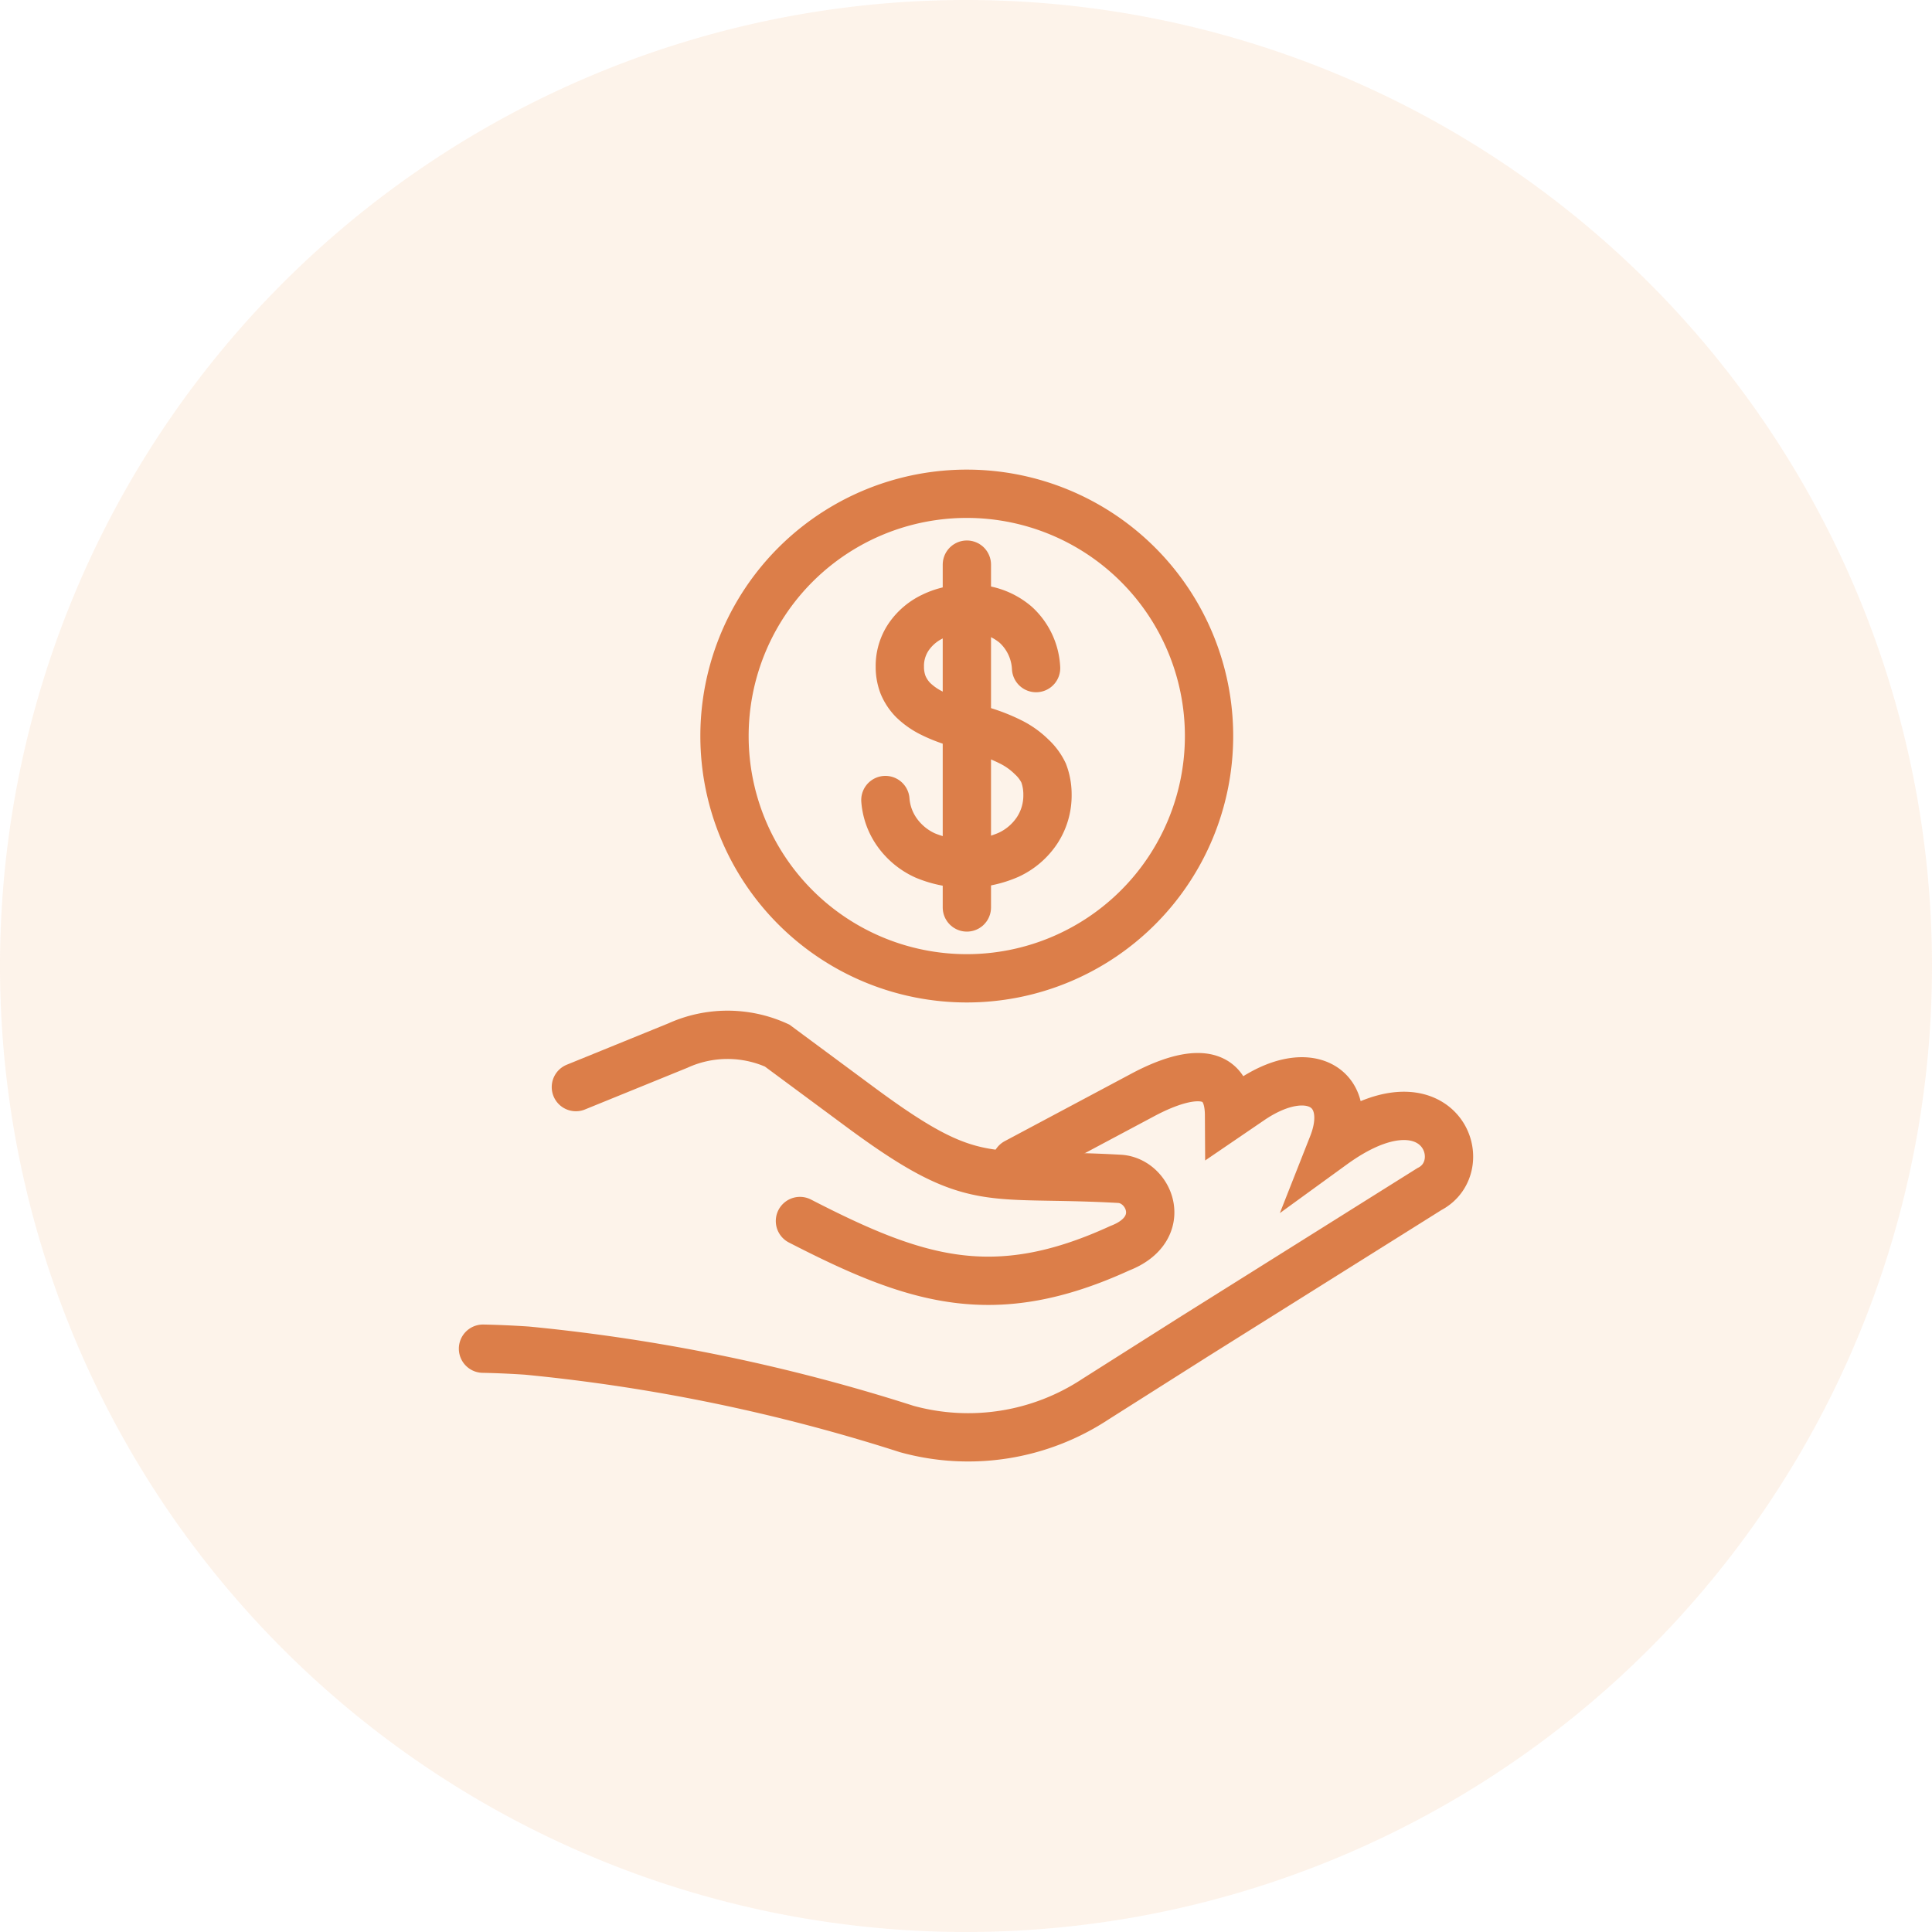
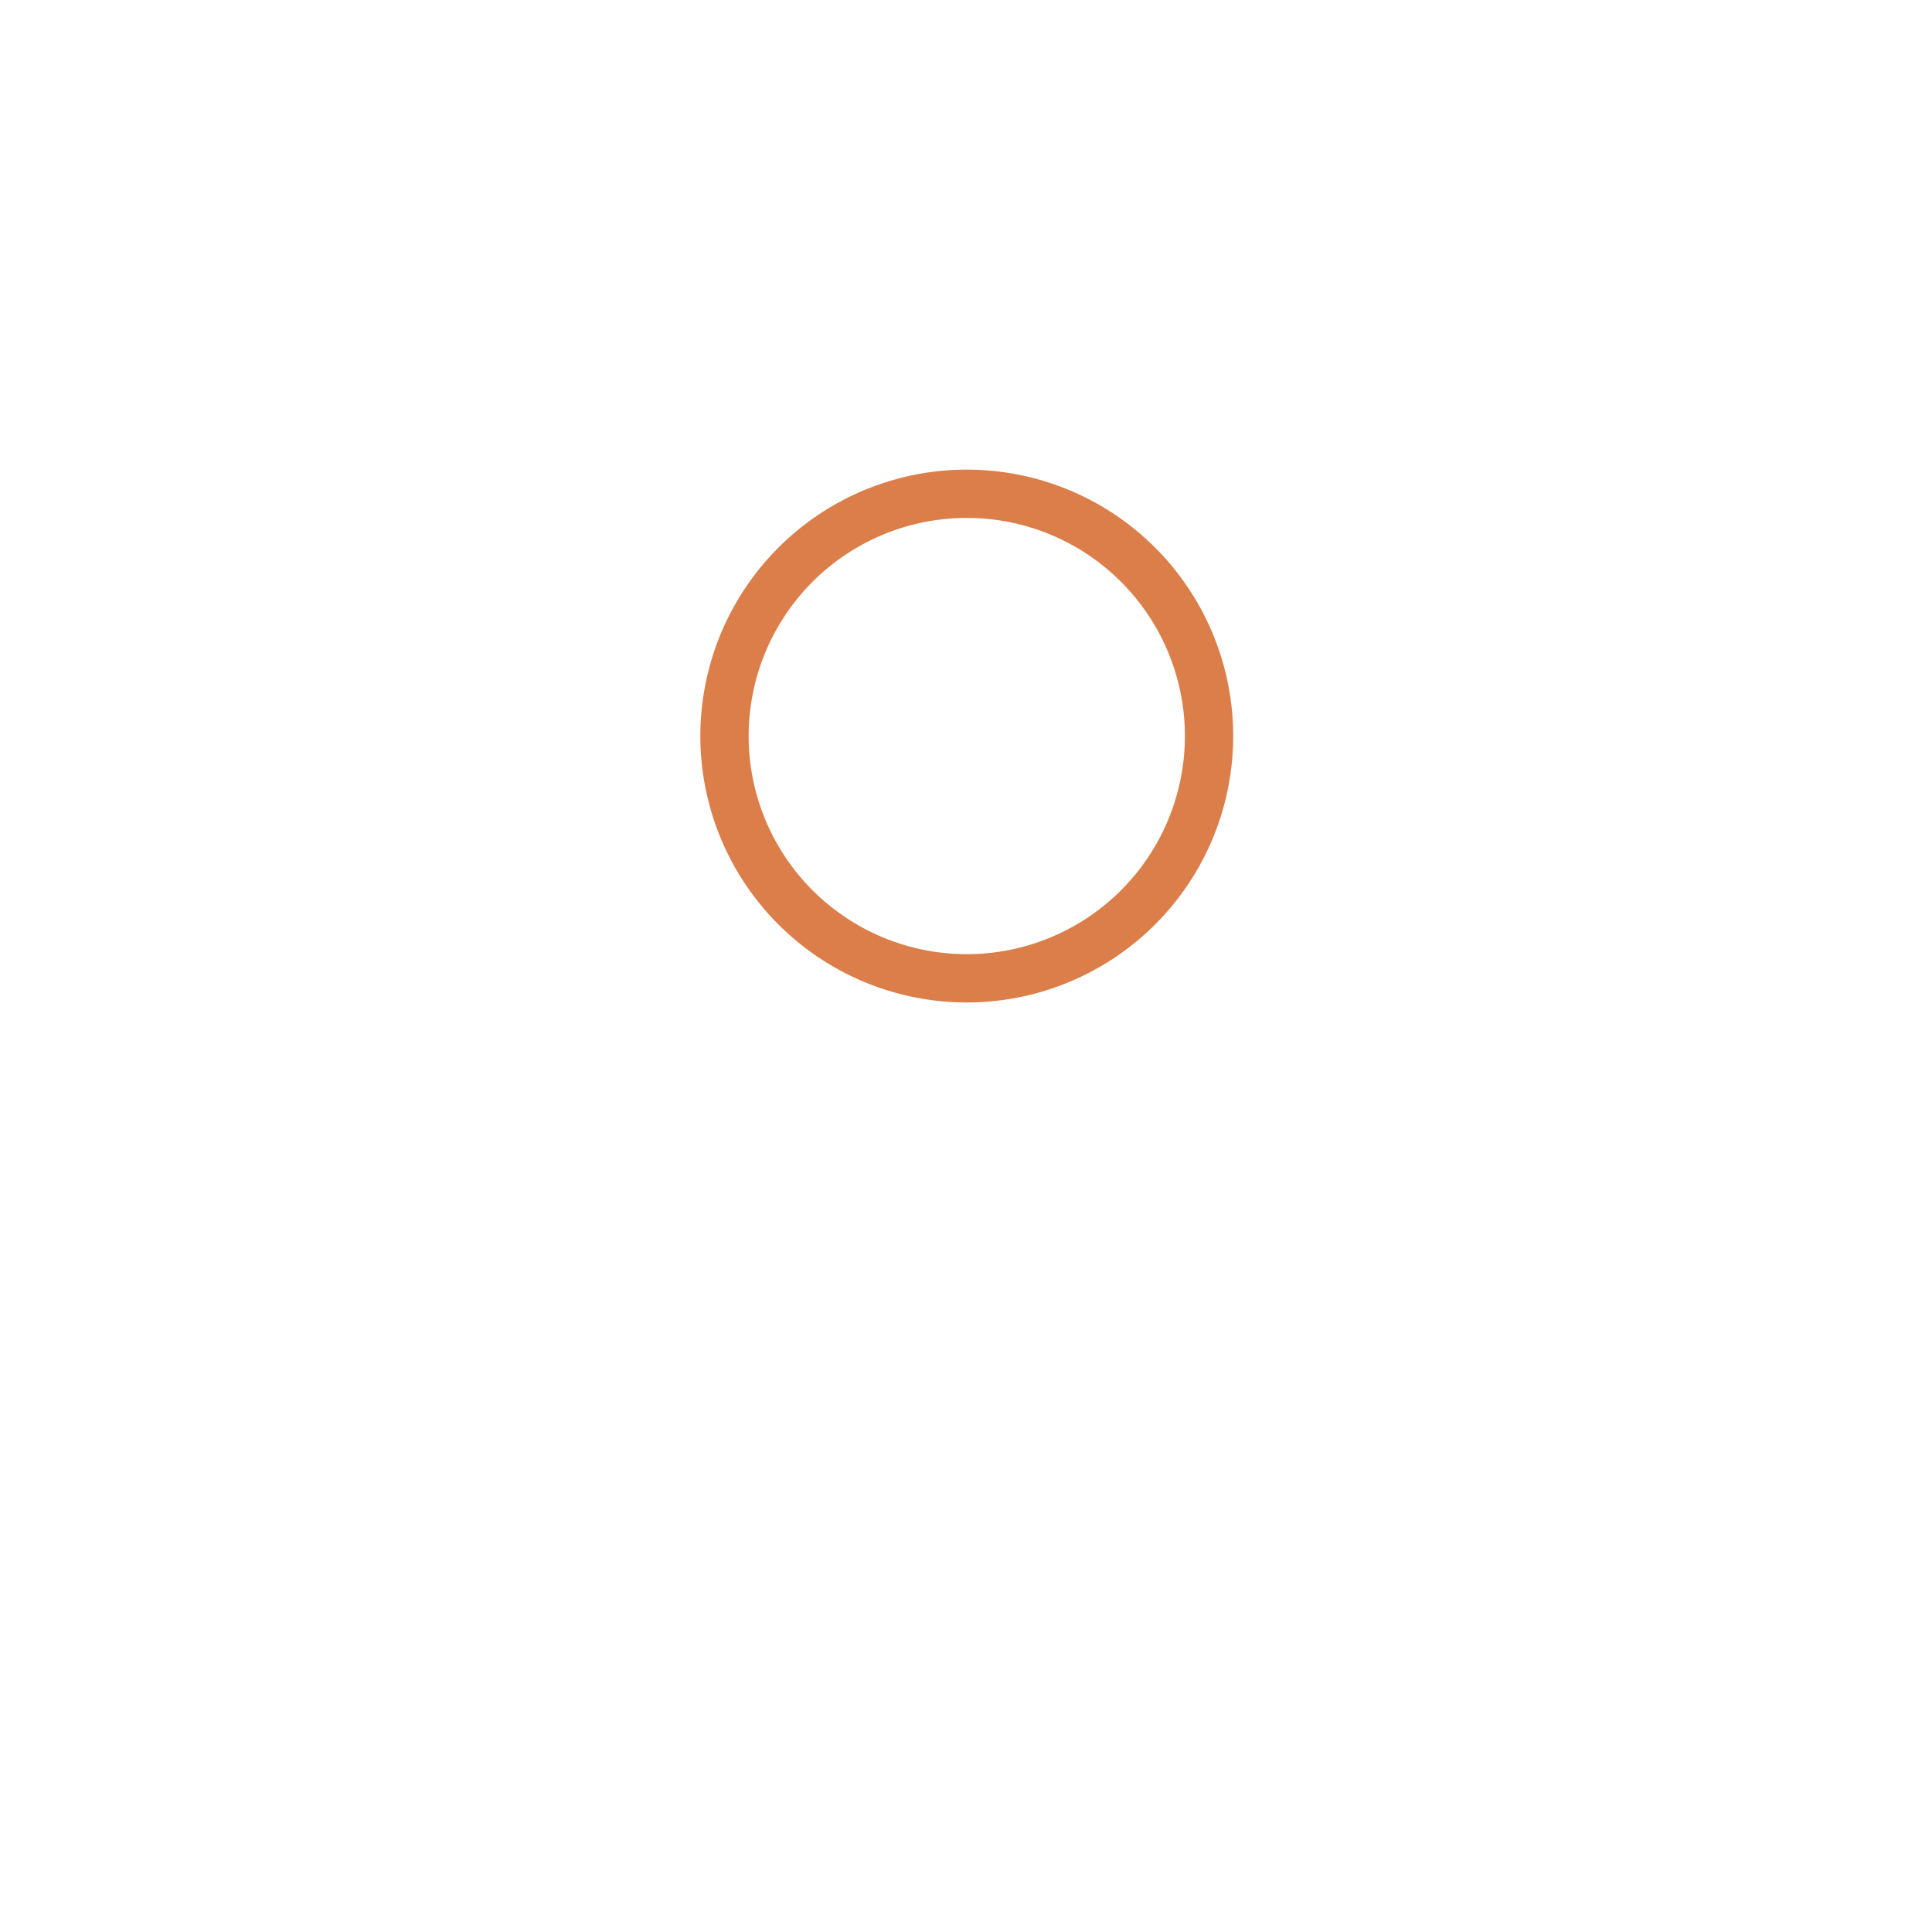
<svg xmlns="http://www.w3.org/2000/svg" id="icon-no-call-out-fees" width="40" height="40" viewBox="0 0 40 40">
  <defs>
    <style>
      .cls-1, .cls-5 {
        fill: none;
      }

      .cls-2 {
        clip-path: url(#clip-path);
      }

      .cls-3 {
        opacity: 0.2;
      }

      .cls-4 {
        fill: #f7c295;
      }

      .cls-5 {
        stroke: #dc7e49;
        stroke-linecap: round;
        stroke-miterlimit: 10;
      }
    </style>
    <clipPath id="clip-path">
      <rect id="Rectangle_1020" data-name="Rectangle 1020" class="cls-1" width="40" height="40" />
    </clipPath>
  </defs>
  <g id="Group_6764" data-name="Group 6764" class="cls-2">
    <g id="Group_6763" data-name="Group 6763">
      <g id="Group_6762" data-name="Group 6762" class="cls-2">
        <g id="Group_6761" data-name="Group 6761" class="cls-3">
          <g id="Group_6760" data-name="Group 6760">
            <g id="Group_6759" data-name="Group 6759" class="cls-2">
-               <path id="Path_4707" data-name="Path 4707" class="cls-4" d="M40,20A20,20,0,1,1,20,0,20,20,0,0,1,40,20" />
-             </g>
+               </g>
          </g>
        </g>
-         <path id="Path_4708" data-name="Path 4708" class="cls-5" d="M21.038,24.067l2.595-1.383c.614-.333,1.806-.82,1.813.4l.44-.3c1.23-.843,2.166-.247,1.706.92,2.19-1.59,2.964.423,2,.916l-4.857,3.046-2.052,1.3a4.785,4.785,0,0,1-3.91.62,37.51,37.51,0,0,0-7.864-1.623c-.3-.02-.6-.034-.909-.04" />
-         <path id="Path_4709" data-name="Path 4709" class="cls-5" d="M11.923,22.507l2.113-.86a2.483,2.483,0,0,1,2.053,0l1.716,1.27c2.383,1.763,2.576,1.333,5.379,1.49.623.04,1.033,1.039,0,1.436-2.616,1.2-4.233.666-6.622-.563" />
-         <path id="Path_4710" data-name="Path 4710" class="cls-5" d="M21.451,13.832a1.3,1.3,0,0,0-.417-.893,1.389,1.389,0,0,0-1-.333,1.572,1.572,0,0,0-.72.156,1.252,1.252,0,0,0-.5.423,1.071,1.071,0,0,0-.184.62,1.039,1.039,0,0,0,.067.374,1,1,0,0,0,.207.313,1.51,1.51,0,0,0,.35.253,3.012,3.012,0,0,0,.493.2l.6.187a3.609,3.609,0,0,1,.593.236,1.676,1.676,0,0,1,.417.3,1.1,1.1,0,0,1,.25.336,1.244,1.244,0,0,1,.08.447,1.315,1.315,0,0,1-.214.74,1.426,1.426,0,0,1-.59.506,2.2,2.2,0,0,1-1.729.014,1.448,1.448,0,0,1-.573-.467,1.326,1.326,0,0,1-.25-.68" />
-         <line id="Line_359" data-name="Line 359" class="cls-5" y2="7.098" transform="translate(20.018 11.69)" />
        <path id="Path_4711" data-name="Path 4711" class="cls-5" d="M20.018,10.223A5.016,5.016,0,1,1,15,15.239,5.016,5.016,0,0,1,20.018,10.223Z" />
      </g>
    </g>
  </g>
</svg>